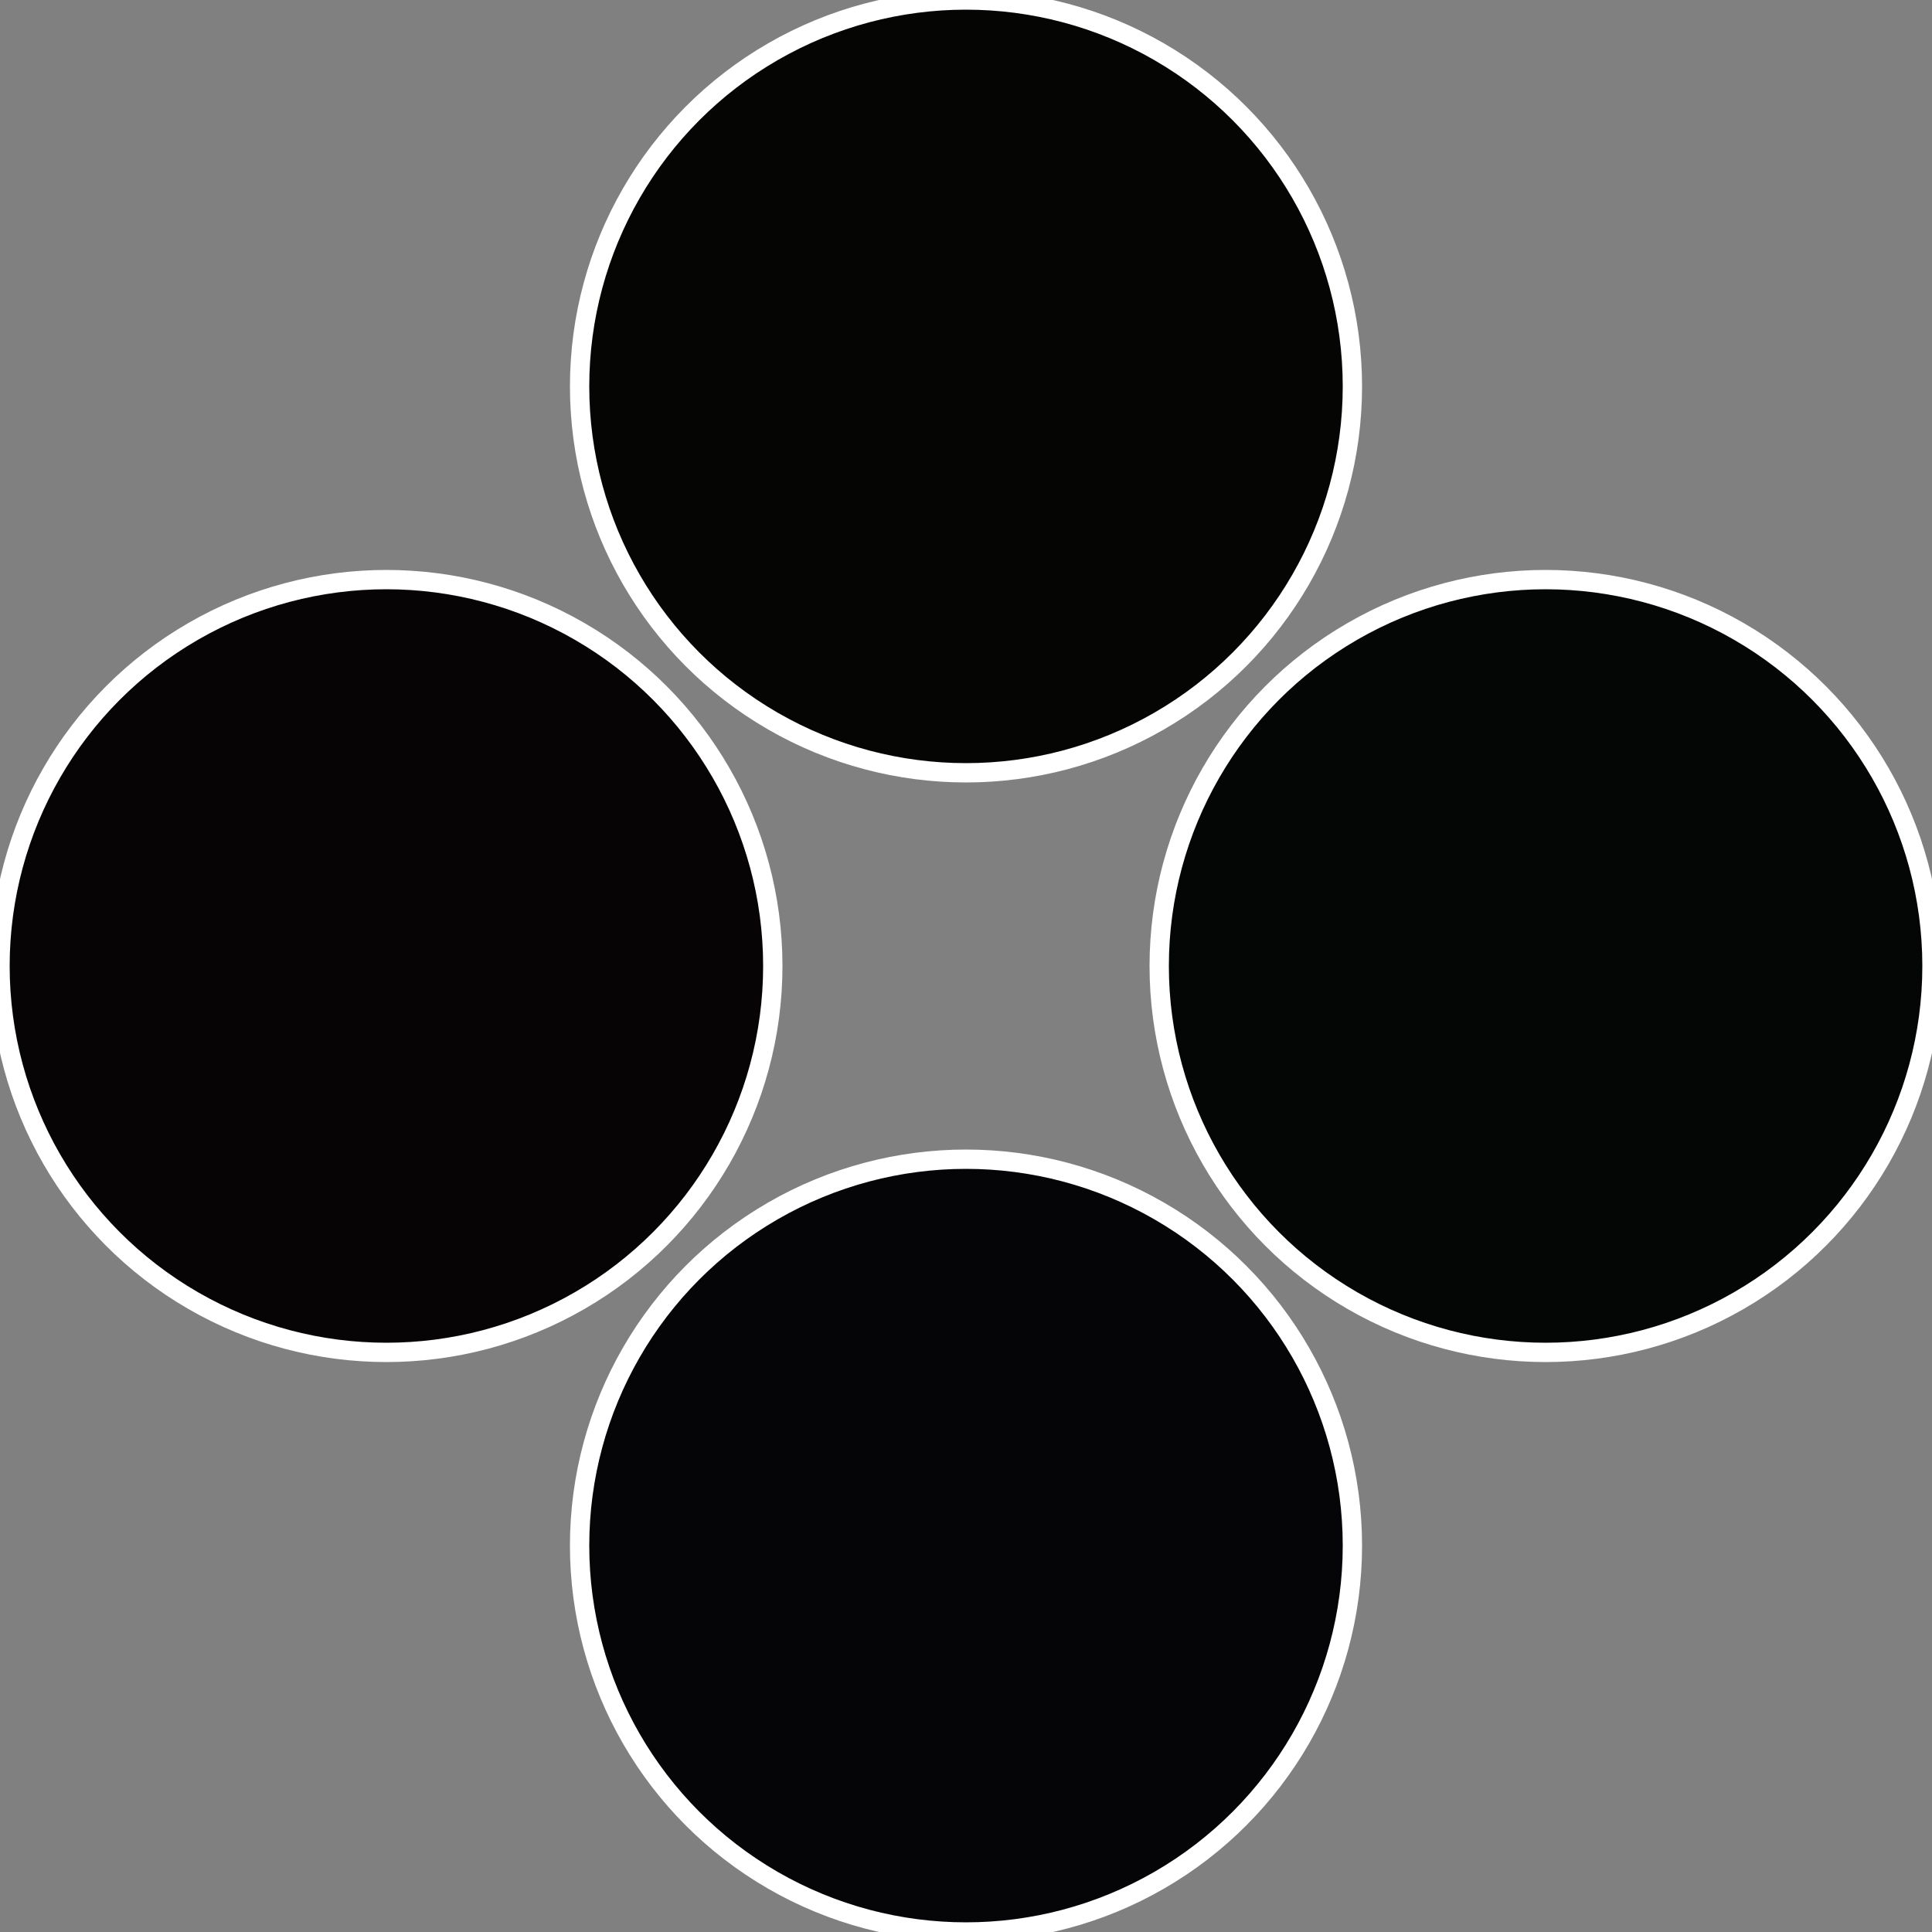
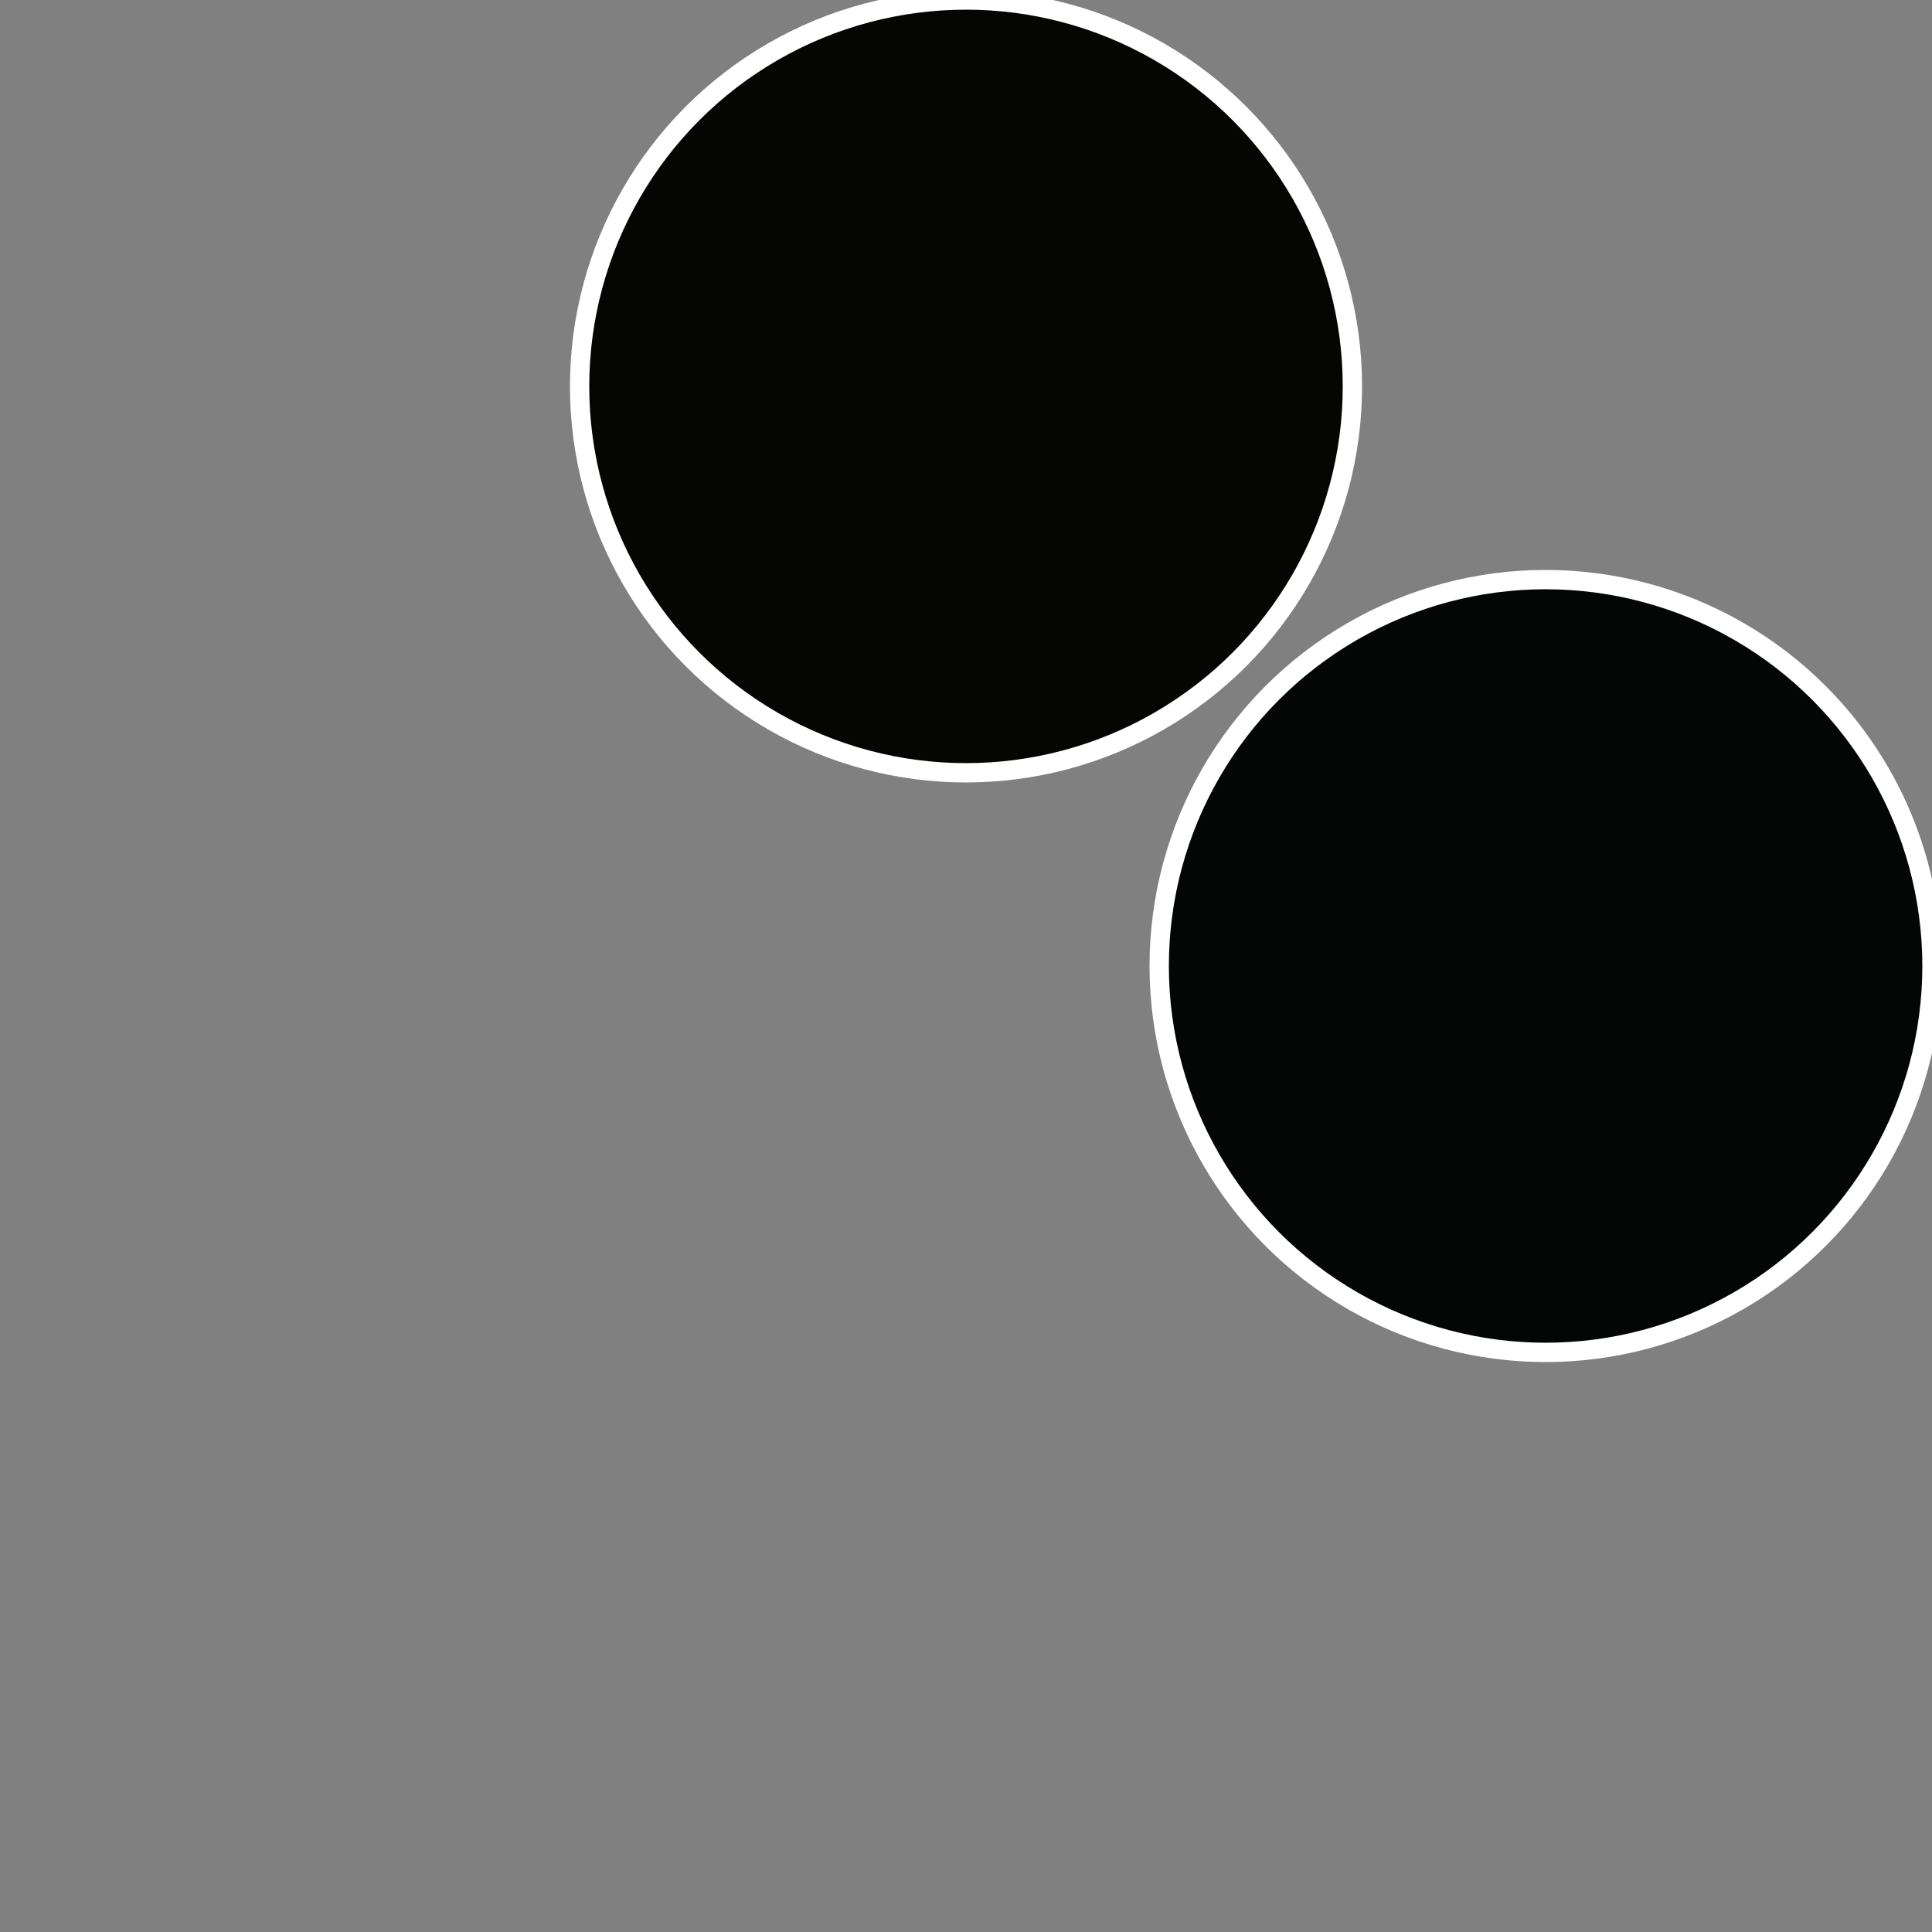
<svg xmlns="http://www.w3.org/2000/svg" width="500" height="500" viewBox="-1 -1 2 2">
  <rect x="-1" y="-1" width="2" height="2" fill="#808080" stroke="none" />
  <circle cx="0.6" cy="0" r="0.4" fill="#040606" stroke="#fff" stroke-width="1%" />
-   <circle cx="3.6739403974421E-17" cy="0.6" r="0.4" fill="#050406" stroke="#fff" stroke-width="1%" />
-   <circle cx="-0.6" cy="7.3478807948841E-17" r="0.4" fill="#060404" stroke="#fff" stroke-width="1%" />
  <circle cx="-1.1021821192326E-16" cy="-0.6" r="0.4" fill="#050604" stroke="#fff" stroke-width="1%" />
</svg>